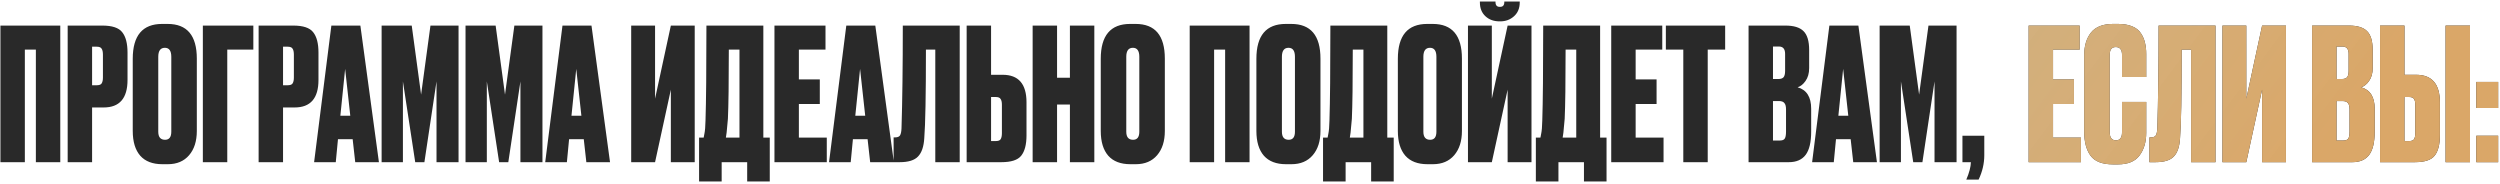
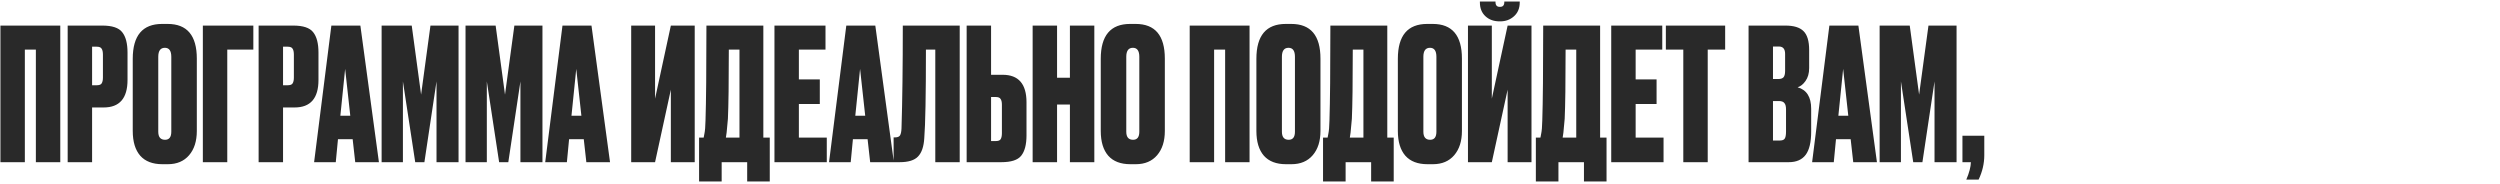
<svg xmlns="http://www.w3.org/2000/svg" width="817" height="60" viewBox="0 0 817 60" fill="none">
  <path d="M0.14 53V8.36H19.7V53H11.72V16.22H8.12V53H0.14ZM33.876 35.12H30.096V53H22.116V8.36H33.456C36.656 8.36 38.816 9.08 39.935 10.52C41.096 11.96 41.675 14.18 41.675 17.18V26.12C41.675 32.12 39.075 35.12 33.876 35.12ZM30.096 15.26V27.86H31.596C32.435 27.86 32.975 27.66 33.215 27.26C33.495 26.82 33.636 26.18 33.636 25.34V17.9C33.636 16.98 33.495 16.32 33.215 15.92C32.975 15.48 32.435 15.26 31.596 15.26H30.096ZM64.321 19.16V42.8C64.321 46.12 63.481 48.76 61.801 50.72C60.121 52.68 57.801 53.66 54.841 53.66H53.041C49.881 53.66 47.481 52.74 45.841 50.9C44.201 49.02 43.381 46.32 43.381 42.8V19.22C43.381 11.62 46.581 7.82 52.981 7.82H54.781C61.141 7.82 64.321 11.6 64.321 19.16ZM55.981 43.04V18.56C55.981 16.6 55.281 15.62 53.881 15.62C52.441 15.62 51.721 16.6 51.721 18.56V43.04C51.721 44.8 52.461 45.68 53.941 45.68C55.301 45.68 55.981 44.8 55.981 43.04ZM66.292 53V8.36H82.792V16.22H74.272V53H66.292ZM96.278 35.12H92.498V53H84.518V8.36H95.858C99.058 8.36 101.218 9.08 102.338 10.52C103.498 11.96 104.078 14.18 104.078 17.18V26.12C104.078 32.12 101.478 35.12 96.278 35.12ZM92.498 15.26V27.86H93.998C94.838 27.86 95.378 27.66 95.618 27.26C95.898 26.82 96.038 26.18 96.038 25.34V17.9C96.038 16.98 95.898 16.32 95.618 15.92C95.378 15.48 94.838 15.26 93.998 15.26H92.498ZM116.09 53L115.25 45.5H110.45L109.73 53H102.65L108.29 8.36H117.77L123.83 53H116.09ZM112.79 22.52L111.23 37.82H114.47L112.79 22.52ZM124.713 53V8.36H134.553L137.613 30.92L140.673 8.36H149.853V53H142.653V26.6L138.693 53H135.693L131.673 26.6V53H124.713ZM152.135 53V8.36H161.975L165.035 30.92L168.095 8.36H177.275V53H170.075V26.6L166.115 53H163.115L159.095 26.6V53H152.135ZM191.617 53L190.777 45.5H185.977L185.257 53H178.177L183.817 8.36H193.297L199.357 53H191.617ZM188.317 22.52L186.757 37.82H189.997L188.317 22.52ZM219.233 53V29.3L214.073 53H206.273V8.36H214.073V32.24L219.233 8.36H227.033V53H219.233ZM244.18 59.3V53H235.84V59.3H228.46V44.96H229.96C230.12 44.2 230.2 43.78 230.2 43.7C230.4 42.78 230.52 41.34 230.56 39.38C230.76 33.3 230.86 22.96 230.86 8.36H249.46V44.96H251.56V59.3H244.18ZM237.88 38.84C237.6 41.76 237.46 43.26 237.46 43.34L237.22 44.96H241.66V16.22H238.18C238.18 26.98 238.08 34.52 237.88 38.84ZM253.092 8.36H269.772V16.22H261.072V25.94H267.912V33.98H261.072V44.96H270.192V53H253.092V8.36ZM284.371 53L283.531 45.5H278.731L278.011 53H270.931L276.571 8.36H286.051L292.111 53H284.371ZM281.071 22.52L279.511 37.82H282.751L281.071 22.52ZM305.654 53V16.22H302.594C302.594 31.06 302.414 40.7 302.054 45.14C301.894 47.9 301.214 49.9 300.014 51.14C298.854 52.38 296.854 53 294.014 53H292.034V44.9H292.514C293.314 44.9 293.854 44.68 294.134 44.24C294.414 43.76 294.574 42.98 294.614 41.9C294.894 32.94 295.034 21.76 295.034 8.36H313.634V53H305.654ZM323.882 24.44H327.662C332.862 24.44 335.462 27.44 335.462 33.44V44.24C335.462 47.24 334.882 49.46 333.722 50.9C332.602 52.3 330.442 53 327.242 53H315.902V8.36H323.882V24.44ZM323.882 46.1H325.382C326.222 46.1 326.762 45.9 327.002 45.5C327.282 45.06 327.422 44.4 327.422 43.52V34.22C327.422 33.38 327.282 32.76 327.002 32.36C326.762 31.92 326.222 31.7 325.382 31.7H323.882V46.1ZM345.447 34.16V53H337.467V8.36H345.447V25.4H349.647V8.36H357.627V53H349.647V34.16H345.447ZM380.668 19.16V42.8C380.668 46.12 379.828 48.76 378.148 50.72C376.468 52.68 374.148 53.66 371.188 53.66H369.388C366.228 53.66 363.828 52.74 362.188 50.9C360.548 49.02 359.728 46.32 359.728 42.8V19.22C359.728 11.62 362.928 7.82 369.328 7.82H371.128C377.488 7.82 380.668 11.6 380.668 19.16ZM372.328 43.04V18.56C372.328 16.6 371.628 15.62 370.228 15.62C368.788 15.62 368.068 16.6 368.068 18.56V43.04C368.068 44.8 368.808 45.68 370.288 45.68C371.648 45.68 372.328 44.8 372.328 43.04ZM388.792 53V8.36H408.352V53H400.372V16.22H396.772V53H388.792ZM431.528 19.16V42.8C431.528 46.12 430.688 48.76 429.008 50.72C427.328 52.68 425.008 53.66 422.048 53.66H420.248C417.088 53.66 414.688 52.74 413.048 50.9C411.408 49.02 410.588 46.32 410.588 42.8V19.22C410.588 11.62 413.788 7.82 420.188 7.82H421.988C428.348 7.82 431.528 11.6 431.528 19.16ZM423.188 43.04V18.56C423.188 16.6 422.488 15.62 421.088 15.62C419.648 15.62 418.928 16.6 418.928 18.56V43.04C418.928 44.8 419.668 45.68 421.148 45.68C422.508 45.68 423.188 44.8 423.188 43.04ZM448.086 59.3V53H439.746V59.3H432.366V44.96H433.866C434.026 44.2 434.106 43.78 434.106 43.7C434.306 42.78 434.426 41.34 434.466 39.38C434.666 33.3 434.766 22.96 434.766 8.36H453.366V44.96H455.466V59.3H448.086ZM441.786 38.84C441.506 41.76 441.366 43.26 441.366 43.34L441.126 44.96H445.566V16.22H442.086C442.086 26.98 441.986 34.52 441.786 38.84ZM477.758 19.16V42.8C477.758 46.12 476.918 48.76 475.238 50.72C473.558 52.68 471.238 53.66 468.278 53.66H466.478C463.318 53.66 460.918 52.74 459.278 50.9C457.638 49.02 456.818 46.32 456.818 42.8V19.22C456.818 11.62 460.018 7.82 466.418 7.82H468.218C474.578 7.82 477.758 11.6 477.758 19.16ZM469.418 43.04V18.56C469.418 16.6 468.718 15.62 467.318 15.62C465.878 15.62 465.158 16.6 465.158 18.56V43.04C465.158 44.8 465.898 45.68 467.378 45.68C468.738 45.68 469.418 44.8 469.418 43.04ZM492.69 53V29.3L487.53 53H479.73V8.36H487.53V32.24L492.69 8.36H500.49V53H492.69ZM490.29 6.98H490.05C488.17 6.98 486.63 6.42 485.43 5.3C484.23 4.18 483.63 2.68 483.63 0.8V0.5H488.73V0.68C488.73 1.72 489.19 2.24 490.11 2.24H490.23C491.15 2.24 491.61 1.72 491.61 0.68V0.5H496.65V0.8C496.65 2.68 496.03 4.18 494.79 5.3C493.55 6.42 492.05 6.98 490.29 6.98ZM517.637 59.3V53H509.297V59.3H501.917V44.96H503.417C503.577 44.2 503.657 43.78 503.657 43.7C503.857 42.78 503.977 41.34 504.017 39.38C504.217 33.3 504.317 22.96 504.317 8.36H522.917V44.96H525.017V59.3H517.637ZM511.337 38.84C511.057 41.76 510.917 43.26 510.917 43.34L510.677 44.96H515.117V16.22H511.637C511.637 26.98 511.537 34.52 511.337 38.84ZM526.549 8.36H543.229V16.22H534.529V25.94H541.369V33.98H534.529V44.96H543.649V53H526.549V8.36ZM544.402 8.36H563.782V16.22H558.082V53H550.102V16.22H544.402V8.36ZM571.432 53V8.36H583.492C586.212 8.36 588.172 8.96 589.372 10.16C590.612 11.36 591.232 13.42 591.232 16.34V22.28C591.232 23.96 590.832 25.36 590.032 26.48C589.272 27.56 588.412 28.24 587.452 28.52C590.412 29.36 591.892 31.7 591.892 35.54V42.98C591.892 46.46 591.292 49 590.092 50.6C588.892 52.2 587.052 53 584.572 53H571.432ZM581.332 33.02H579.412V45.92H581.632C582.392 45.92 582.912 45.74 583.192 45.38C583.512 44.98 583.672 44.18 583.672 42.98V35.72C583.672 34.76 583.492 34.08 583.132 33.68C582.812 33.24 582.212 33.02 581.332 33.02ZM581.332 15.2H579.412V25.82H581.212C581.932 25.82 582.472 25.64 582.832 25.28C583.192 24.88 583.372 24.18 583.372 23.18V17.6C583.372 16 582.692 15.2 581.332 15.2ZM605.64 53L604.8 45.5H600L599.28 53H592.2L597.84 8.36H607.32L613.38 53H605.64ZM602.34 22.52L600.78 37.82H604.02L602.34 22.52ZM614.264 53V8.36H624.104L627.164 30.92L630.224 8.36H639.404V53H632.204V26.6L628.244 53H625.244L621.224 26.6V53H614.264ZM646.606 58.7H642.586C643.546 56.46 644.046 54.56 644.086 53H641.326V44.36H648.466V50.72C648.466 53.44 647.846 56.1 646.606 58.7Z" fill="#292929" />
-   <path d="M662.955 8.36H679.635V16.22H670.935V25.94H677.775V33.98H670.935V44.96H680.055V53H662.955V8.36ZM693.475 43.16V33.32H701.395V43.4C701.395 46.4 700.655 48.88 699.175 50.84C697.735 52.76 695.395 53.72 692.155 53.72H690.535C687.015 53.72 684.555 52.76 683.155 50.84C681.795 48.92 681.115 46.36 681.115 43.16V17.96C681.115 14.96 681.855 12.52 683.335 10.64C684.855 8.76 687.255 7.82 690.535 7.82H692.155C693.995 7.82 695.535 8.08 696.775 8.6C698.055 9.12 699.015 9.88 699.655 10.88C700.295 11.84 700.735 12.86 700.975 13.94C701.255 15.02 701.395 16.26 701.395 17.66V25.16H693.475V17.96C693.475 16.24 692.795 15.38 691.435 15.38C690.115 15.38 689.455 16.24 689.455 17.96V43.16C689.455 44.96 690.135 45.86 691.495 45.86C692.815 45.86 693.475 44.96 693.475 43.16ZM716.045 53V16.22H712.985C712.985 31.06 712.805 40.7 712.445 45.14C712.285 47.9 711.605 49.9 710.405 51.14C709.245 52.38 707.245 53 704.405 53H702.425V44.9H702.905C703.705 44.9 704.245 44.68 704.525 44.24C704.805 43.76 704.965 42.98 705.005 41.9C705.285 32.94 705.425 21.76 705.425 8.36H724.025V53H716.045ZM739.252 53V29.3L734.092 53H726.292V8.36H734.092V32.24L739.252 8.36H747.052V53H739.252ZM755.592 53V8.36H767.652C770.372 8.36 772.332 8.96 773.532 10.16C774.772 11.36 775.392 13.42 775.392 16.34V22.28C775.392 23.96 774.992 25.36 774.192 26.48C773.432 27.56 772.572 28.24 771.612 28.52C774.572 29.36 776.052 31.7 776.052 35.54V42.98C776.052 46.46 775.452 49 774.252 50.6C773.052 52.2 771.212 53 768.732 53H755.592ZM765.492 33.02H763.572V45.92H765.792C766.552 45.92 767.072 45.74 767.352 45.38C767.672 44.98 767.832 44.18 767.832 42.98V35.72C767.832 34.76 767.652 34.08 767.292 33.68C766.972 33.24 766.372 33.02 765.492 33.02ZM765.492 15.2H763.572V25.82H765.372C766.092 25.82 766.632 25.64 766.992 25.28C767.352 24.88 767.532 24.18 767.532 23.18V17.6C767.532 16 766.852 15.2 765.492 15.2ZM785.776 24.44H789.556C794.756 24.44 797.356 27.44 797.356 33.44V44.24C797.356 47.24 796.776 49.46 795.616 50.9C794.496 52.3 792.336 53 789.136 53H777.796V8.36H785.776V24.44ZM785.776 46.1H787.276C788.116 46.1 788.656 45.9 788.896 45.5C789.176 45.06 789.316 44.4 789.316 43.52V34.22C789.316 33.38 789.176 32.76 788.896 32.36C788.656 31.92 788.116 31.7 787.276 31.7H785.776V46.1ZM807.196 8.36V53H799.216V8.36H807.196ZM816.398 44.36V53H809.258V44.36H816.398ZM816.398 26.78V35.3H809.258V26.78H816.398Z" fill="#292929" />
-   <path d="M662.955 8.36H679.635V16.22H670.935V25.94H677.775V33.98H670.935V44.96H680.055V53H662.955V8.36ZM693.475 43.16V33.32H701.395V43.4C701.395 46.4 700.655 48.88 699.175 50.84C697.735 52.76 695.395 53.72 692.155 53.72H690.535C687.015 53.72 684.555 52.76 683.155 50.84C681.795 48.92 681.115 46.36 681.115 43.16V17.96C681.115 14.96 681.855 12.52 683.335 10.64C684.855 8.76 687.255 7.82 690.535 7.82H692.155C693.995 7.82 695.535 8.08 696.775 8.6C698.055 9.12 699.015 9.88 699.655 10.88C700.295 11.84 700.735 12.86 700.975 13.94C701.255 15.02 701.395 16.26 701.395 17.66V25.16H693.475V17.96C693.475 16.24 692.795 15.38 691.435 15.38C690.115 15.38 689.455 16.24 689.455 17.96V43.16C689.455 44.96 690.135 45.86 691.495 45.86C692.815 45.86 693.475 44.96 693.475 43.16ZM716.045 53V16.22H712.985C712.985 31.06 712.805 40.7 712.445 45.14C712.285 47.9 711.605 49.9 710.405 51.14C709.245 52.38 707.245 53 704.405 53H702.425V44.9H702.905C703.705 44.9 704.245 44.68 704.525 44.24C704.805 43.76 704.965 42.98 705.005 41.9C705.285 32.94 705.425 21.76 705.425 8.36H724.025V53H716.045ZM739.252 53V29.3L734.092 53H726.292V8.36H734.092V32.24L739.252 8.36H747.052V53H739.252ZM755.592 53V8.36H767.652C770.372 8.36 772.332 8.96 773.532 10.16C774.772 11.36 775.392 13.42 775.392 16.34V22.28C775.392 23.96 774.992 25.36 774.192 26.48C773.432 27.56 772.572 28.24 771.612 28.52C774.572 29.36 776.052 31.7 776.052 35.54V42.98C776.052 46.46 775.452 49 774.252 50.6C773.052 52.2 771.212 53 768.732 53H755.592ZM765.492 33.02H763.572V45.92H765.792C766.552 45.92 767.072 45.74 767.352 45.38C767.672 44.98 767.832 44.18 767.832 42.98V35.72C767.832 34.76 767.652 34.08 767.292 33.68C766.972 33.24 766.372 33.02 765.492 33.02ZM765.492 15.2H763.572V25.82H765.372C766.092 25.82 766.632 25.64 766.992 25.28C767.352 24.88 767.532 24.18 767.532 23.18V17.6C767.532 16 766.852 15.2 765.492 15.2ZM785.776 24.44H789.556C794.756 24.44 797.356 27.44 797.356 33.44V44.24C797.356 47.24 796.776 49.46 795.616 50.9C794.496 52.3 792.336 53 789.136 53H777.796V8.36H785.776V24.44ZM785.776 46.1H787.276C788.116 46.1 788.656 45.9 788.896 45.5C789.176 45.06 789.316 44.4 789.316 43.52V34.22C789.316 33.38 789.176 32.76 788.896 32.36C788.656 31.92 788.116 31.7 787.276 31.7H785.776V46.1ZM807.196 8.36V53H799.216V8.36H807.196ZM816.398 44.36V53H809.258V44.36H816.398ZM816.398 26.78V35.3H809.258V26.78H816.398Z" fill="url(#paint0_linear_458_160)" />
  <defs>
    <linearGradient id="paint0_linear_458_160" x1="55.267" y1="-27.556" x2="543.819" y2="337.641" gradientUnits="userSpaceOnUse">
      <stop stop-color="#A37039" />
      <stop offset="0.596" stop-color="#FBE4B3" stop-opacity="0.73" />
      <stop offset="1" stop-color="#DAA768" />
    </linearGradient>
  </defs>
</svg>